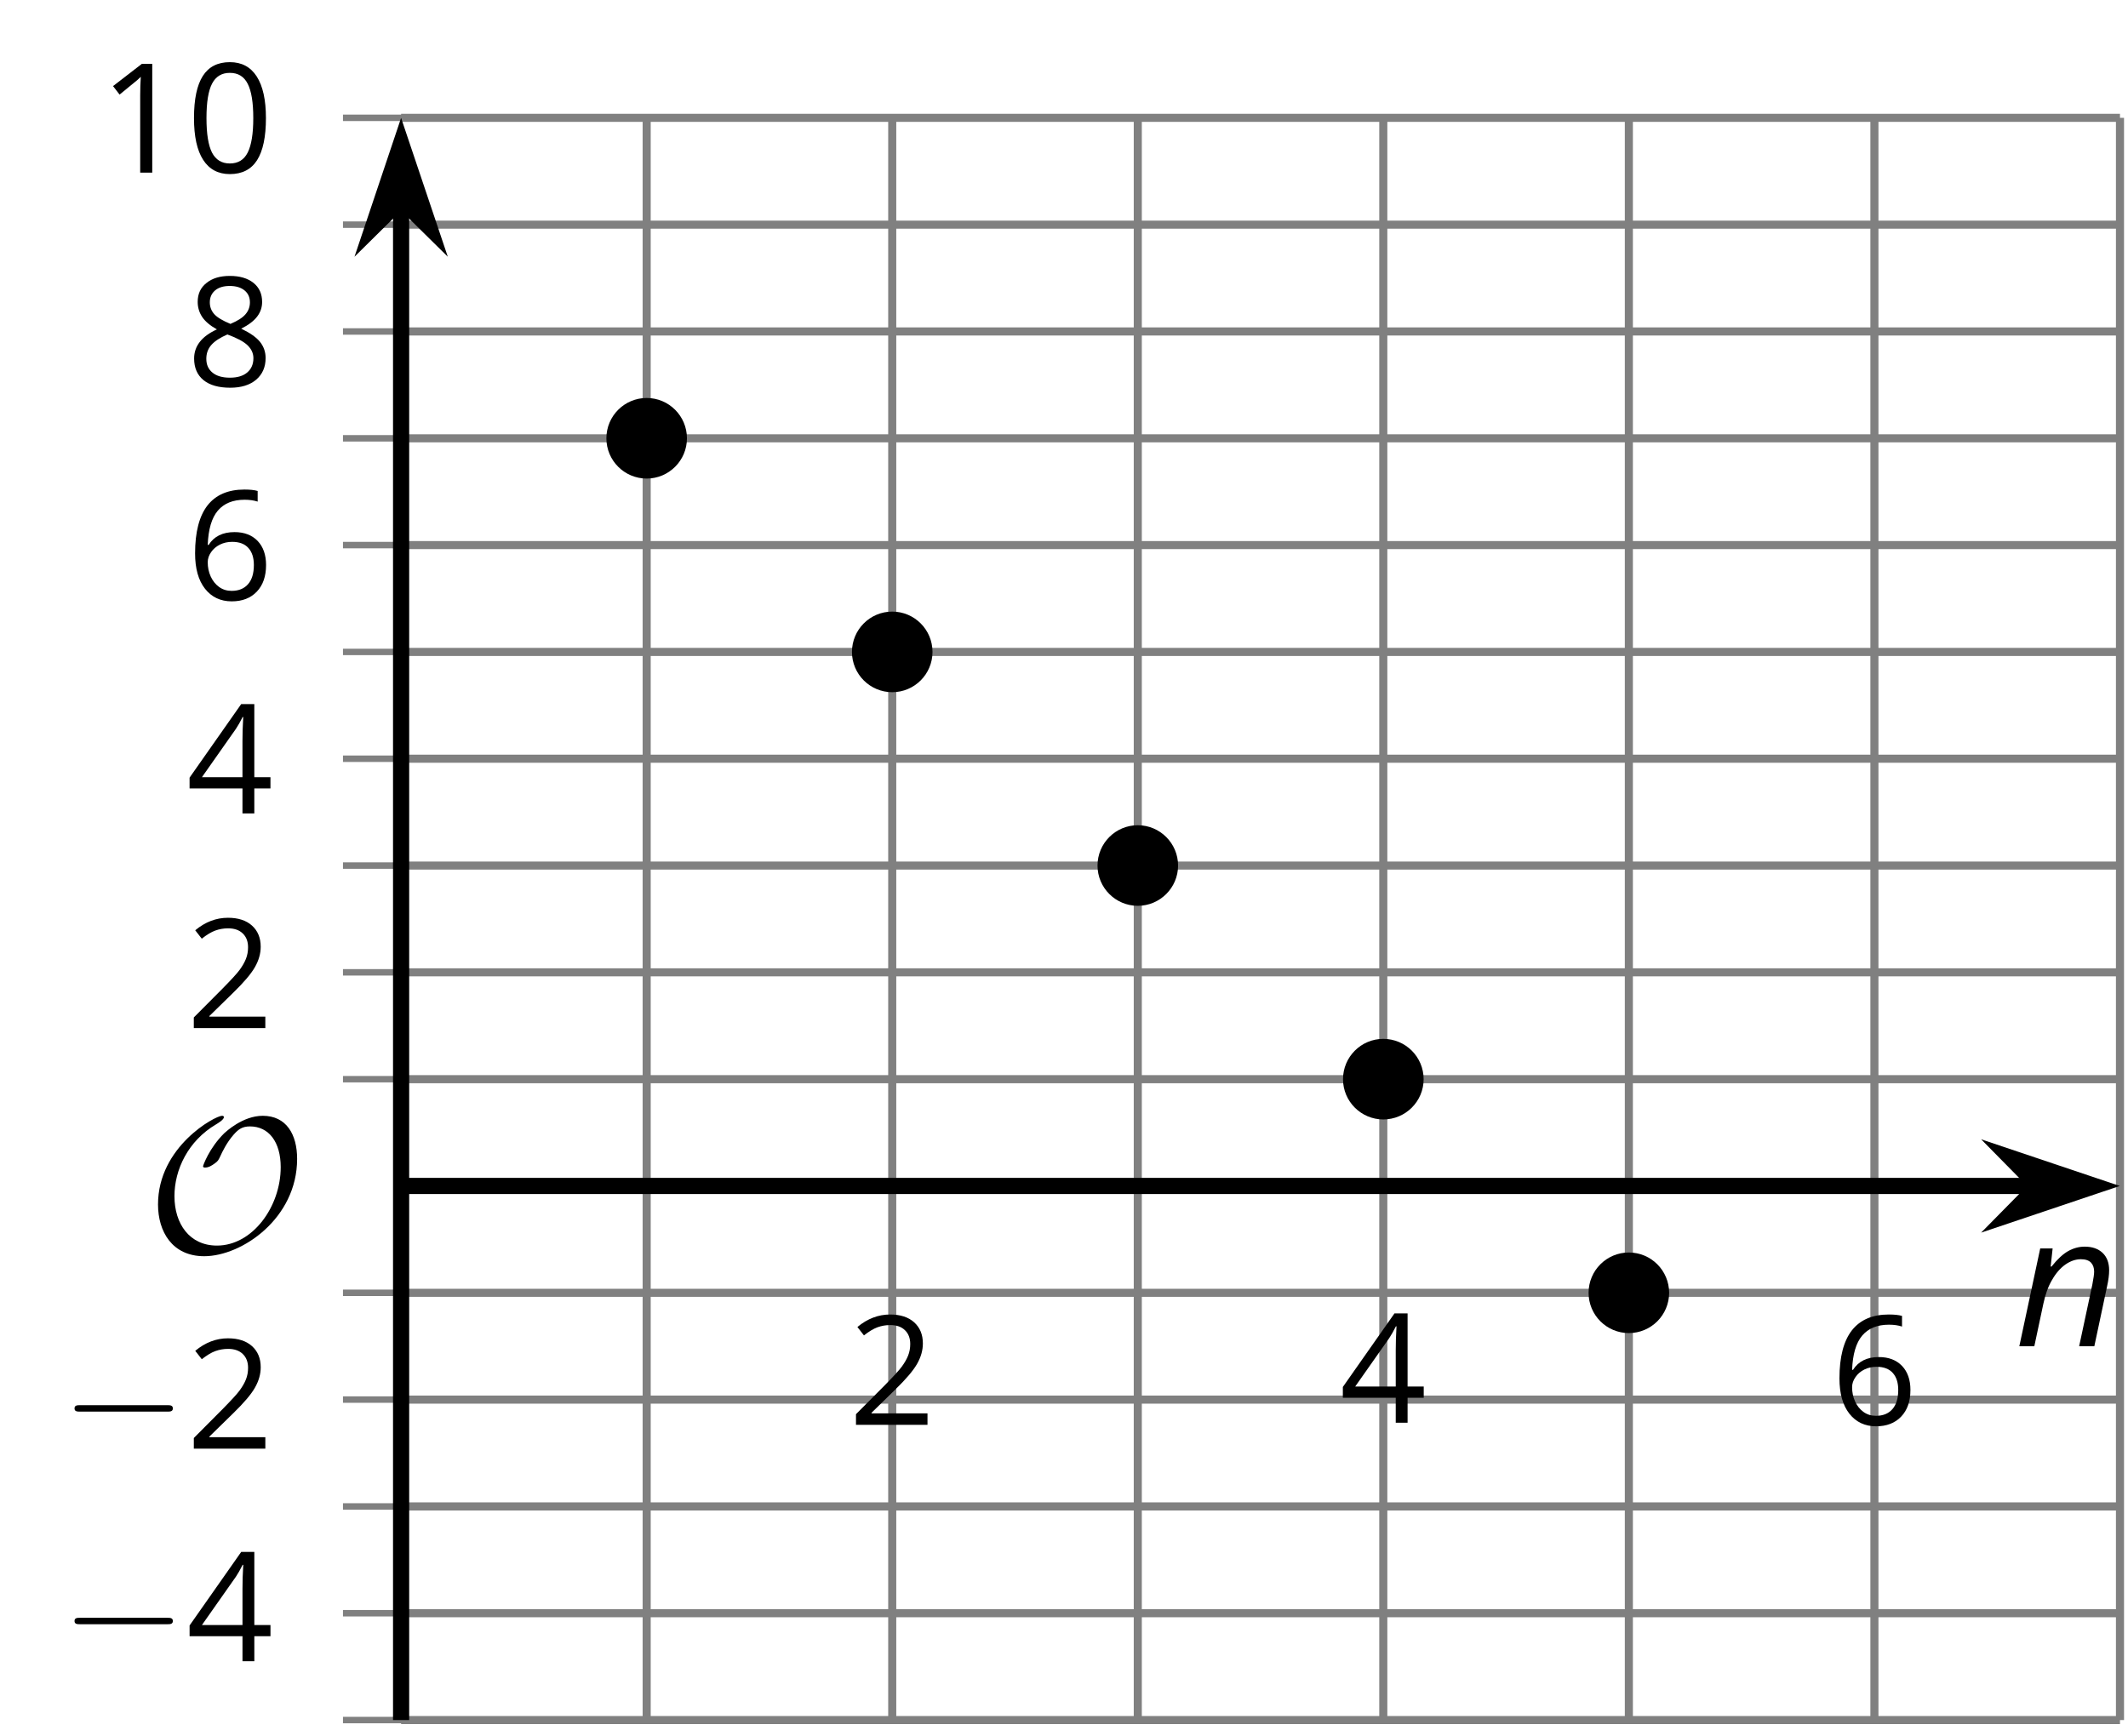
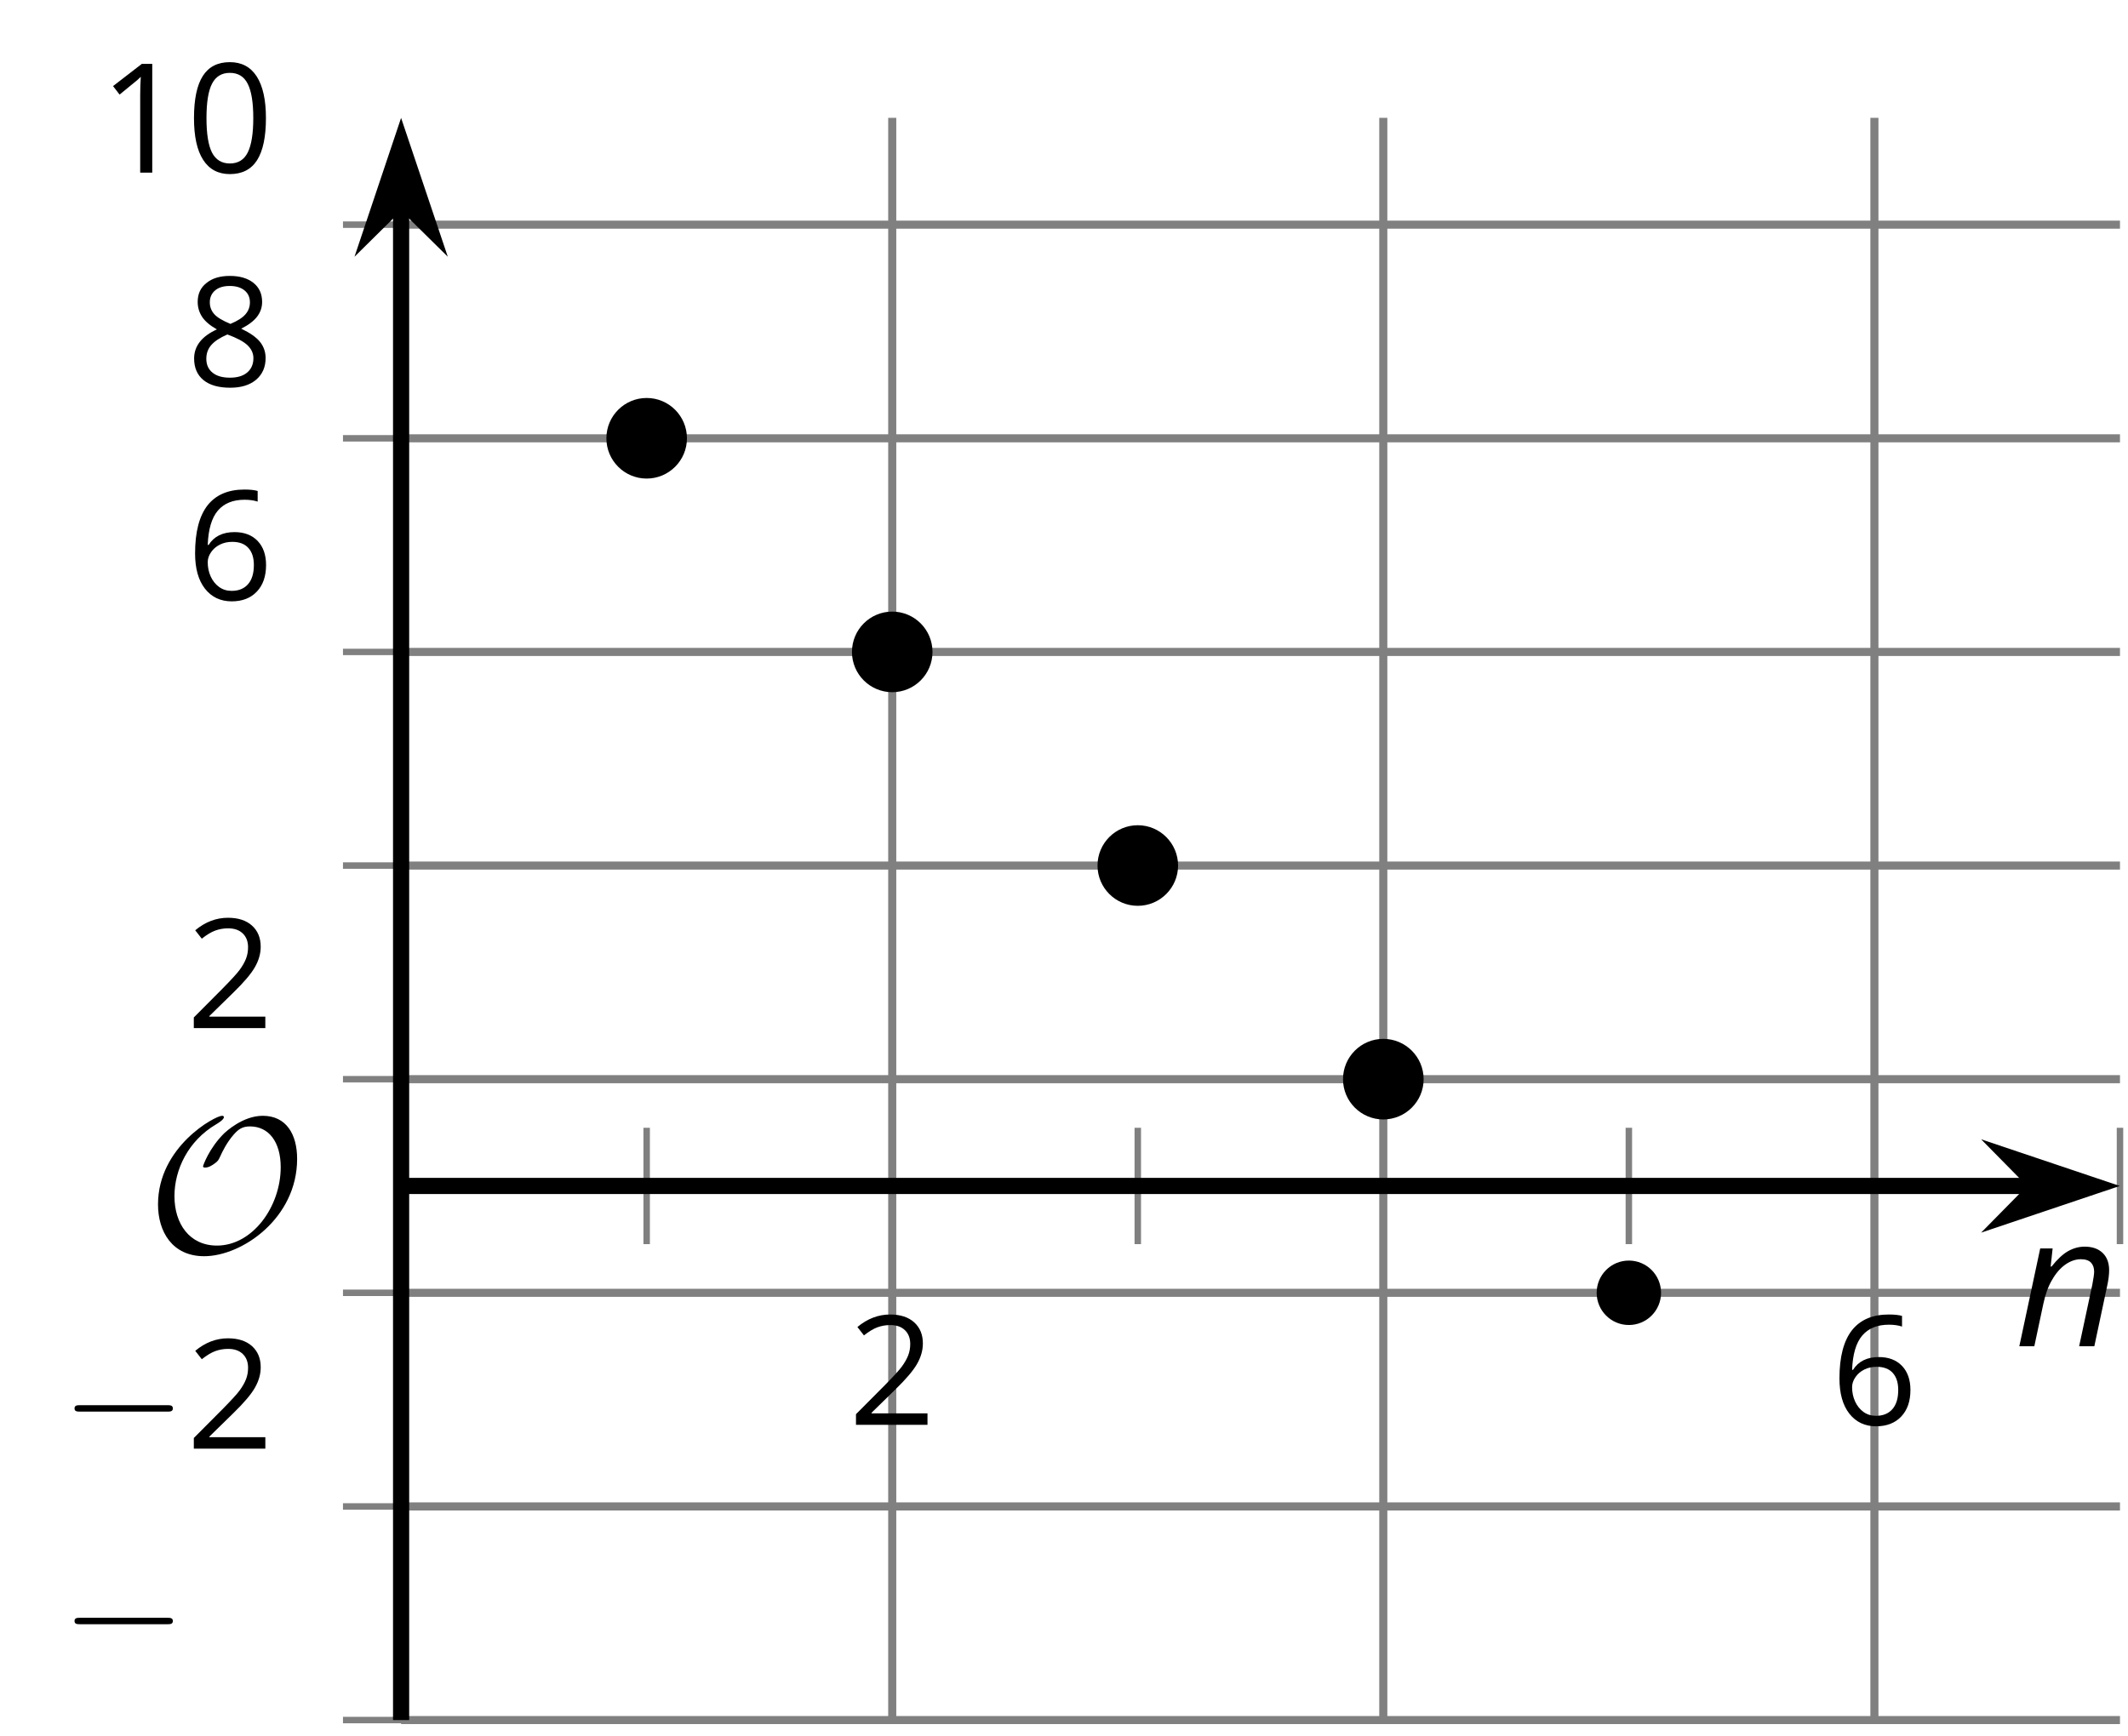
<svg xmlns="http://www.w3.org/2000/svg" xmlns:xlink="http://www.w3.org/1999/xlink" height="107.438pt" version="1.1" viewBox="-72 -72 131.68 107.438" width="131.68pt">
  <defs>
    <path d="M7.878 -2.75C8.082 -2.75 8.297 -2.75 8.297 -2.989S8.082 -3.228 7.878 -3.228H1.411C1.207 -3.228 0.992 -3.228 0.992 -2.989S1.207 -2.75 1.411 -2.75H7.878Z" id="g5-0" />
    <path d="M9.289 -5.762C9.289 -7.281 8.62 -8.428 7.161 -8.428C5.918 -8.428 4.866 -7.424 4.782 -7.352C3.826 -6.408 3.467 -5.332 3.467 -5.308C3.467 -5.236 3.527 -5.224 3.587 -5.224C3.814 -5.224 4.005 -5.344 4.184 -5.475C4.399 -5.631 4.411 -5.667 4.543 -5.942C4.651 -6.181 4.926 -6.767 5.368 -7.269C5.655 -7.592 5.894 -7.771 6.372 -7.771C7.532 -7.771 8.273 -6.814 8.273 -5.248C8.273 -2.809 6.539 -0.395 4.328 -0.395C2.63 -0.395 1.698 -1.745 1.698 -3.455C1.698 -5.081 2.534 -6.874 4.28 -7.902C4.399 -7.974 4.758 -8.189 4.758 -8.345C4.758 -8.428 4.663 -8.428 4.639 -8.428C4.22 -8.428 0.681 -6.528 0.681 -2.941C0.681 -1.267 1.554 0.263 3.539 0.263C5.87 0.263 9.289 -2.08 9.289 -5.762Z" id="g5-79" />
    <use id="g11-0" transform="scale(0.833)" xlink:href="#g5-0" />
    <path d="M4.028 0H4.967L5.757 -3.713C5.84 -4.083 5.884 -4.414 5.884 -4.707C5.884 -5.166 5.746 -5.525 5.481 -5.779C5.204 -6.039 4.84 -6.166 4.37 -6.166C4.017 -6.166 3.674 -6.072 3.348 -5.89C3.017 -5.702 2.674 -5.381 2.32 -4.934H2.265L2.387 -6.055H1.619L0.326 0H1.254L1.812 -2.624C1.934 -3.204 2.111 -3.702 2.354 -4.111C2.586 -4.519 2.862 -4.834 3.171 -5.055C3.486 -5.276 3.807 -5.387 4.133 -5.387C4.42 -5.387 4.63 -5.315 4.762 -5.177C4.89 -5.039 4.956 -4.851 4.956 -4.619C4.956 -4.47 4.917 -4.204 4.845 -3.823L4.028 0Z" id="g4-78" />
    <path d="M4.922 -3.375C4.922 -4.498 4.733 -5.355 4.355 -5.948C3.973 -6.542 3.421 -6.837 2.689 -6.837C1.938 -6.837 1.381 -6.552 1.018 -5.985S0.47 -4.549 0.47 -3.375C0.47 -2.238 0.658 -1.377 1.036 -0.792C1.413 -0.203 1.966 0.092 2.689 0.092C3.444 0.092 4.006 -0.193 4.374 -0.769C4.738 -1.344 4.922 -2.21 4.922 -3.375ZM1.243 -3.375C1.243 -4.355 1.358 -5.064 1.588 -5.506C1.819 -5.953 2.187 -6.174 2.689 -6.174C3.2 -6.174 3.568 -5.948 3.794 -5.497C4.024 -5.051 4.139 -4.342 4.139 -3.375S4.024 -1.699 3.794 -1.243C3.568 -0.792 3.2 -0.566 2.689 -0.566C2.187 -0.566 1.819 -0.792 1.588 -1.234C1.358 -1.685 1.243 -2.394 1.243 -3.375Z" id="g10-16" />
    <path d="M3.292 0V-6.731H2.647L0.866 -5.355L1.271 -4.83C1.92 -5.359 2.288 -5.658 2.366 -5.727S2.518 -5.866 2.583 -5.93C2.56 -5.576 2.546 -5.198 2.546 -4.797V0H3.292Z" id="g10-17" />
    <path d="M4.885 0V-0.709H1.423V-0.746L2.896 -2.187C3.554 -2.827 4.001 -3.352 4.24 -3.771S4.599 -4.609 4.599 -5.037C4.599 -5.585 4.42 -6.018 4.061 -6.344C3.702 -6.667 3.204 -6.828 2.574 -6.828C1.842 -6.828 1.169 -6.57 0.548 -6.054L0.953 -5.534C1.262 -5.778 1.538 -5.944 1.786 -6.036C2.04 -6.128 2.302 -6.174 2.583 -6.174C2.97 -6.174 3.273 -6.068 3.49 -5.856C3.706 -5.649 3.817 -5.364 3.817 -5.005C3.817 -4.751 3.775 -4.512 3.688 -4.291S3.471 -3.844 3.301 -3.61S2.772 -2.988 2.233 -2.44L0.46 -0.658V0H4.885Z" id="g10-18" />
-     <path d="M5.203 -1.547V-2.242H4.204V-6.768H3.393L0.198 -2.215V-1.547H3.471V0H4.204V-1.547H5.203ZM3.471 -2.242H0.962L3.066 -5.235C3.195 -5.428 3.333 -5.672 3.481 -5.967H3.518C3.485 -5.414 3.471 -4.917 3.471 -4.48V-2.242Z" id="g10-20" />
    <path d="M0.539 -2.878C0.539 -1.943 0.741 -1.215 1.151 -0.691C1.561 -0.17 2.113 0.092 2.808 0.092C3.458 0.092 3.978 -0.11 4.355 -0.506C4.742 -0.912 4.931 -1.459 4.931 -2.159C4.931 -2.785 4.756 -3.283 4.411 -3.646C4.061 -4.01 3.582 -4.194 2.979 -4.194C2.247 -4.194 1.713 -3.932 1.377 -3.402H1.321C1.358 -4.365 1.565 -5.074 1.948 -5.525C2.33 -5.971 2.878 -6.197 3.6 -6.197C3.904 -6.197 4.176 -6.16 4.411 -6.082V-6.74C4.213 -6.8 3.936 -6.828 3.591 -6.828C2.583 -6.828 1.823 -6.501 1.308 -5.847C0.797 -5.189 0.539 -4.199 0.539 -2.878ZM2.799 -0.557C2.509 -0.557 2.251 -0.635 2.026 -0.797C1.805 -0.958 1.63 -1.174 1.506 -1.446S1.321 -2.012 1.321 -2.33C1.321 -2.546 1.39 -2.753 1.529 -2.951C1.662 -3.149 1.846 -3.306 2.076 -3.421S2.56 -3.591 2.836 -3.591C3.283 -3.591 3.614 -3.462 3.84 -3.209S4.176 -2.606 4.176 -2.159C4.176 -1.639 4.056 -1.243 3.812 -0.967C3.573 -0.695 3.237 -0.557 2.799 -0.557Z" id="g10-22" />
    <path d="M2.689 -6.828C2.086 -6.828 1.602 -6.685 1.243 -6.39C0.879 -6.105 0.7 -5.714 0.7 -5.226C0.7 -4.88 0.792 -4.572 0.976 -4.291C1.16 -4.015 1.464 -3.757 1.888 -3.518C0.948 -3.089 0.479 -2.486 0.479 -1.717C0.479 -1.142 0.672 -0.695 1.059 -0.378C1.446 -0.064 1.998 0.092 2.716 0.092C3.393 0.092 3.927 -0.074 4.319 -0.405C4.71 -0.741 4.903 -1.188 4.903 -1.745C4.903 -2.122 4.788 -2.454 4.558 -2.744C4.328 -3.029 3.941 -3.301 3.393 -3.564C3.844 -3.789 4.171 -4.038 4.378 -4.309S4.687 -4.885 4.687 -5.216C4.687 -5.718 4.507 -6.114 4.148 -6.4S3.301 -6.828 2.689 -6.828ZM1.234 -1.699C1.234 -2.03 1.335 -2.316 1.542 -2.551C1.75 -2.79 2.081 -3.006 2.537 -3.204C3.131 -2.988 3.55 -2.762 3.789 -2.532C4.029 -2.297 4.148 -2.035 4.148 -1.736C4.148 -1.363 4.019 -1.068 3.766 -0.852S3.154 -0.529 2.698 -0.529C2.233 -0.529 1.874 -0.631 1.621 -0.838C1.363 -1.045 1.234 -1.331 1.234 -1.699ZM2.68 -6.206C3.071 -6.206 3.375 -6.114 3.6 -5.93C3.821 -5.75 3.932 -5.502 3.932 -5.193C3.932 -4.913 3.84 -4.664 3.656 -4.452C3.476 -4.24 3.163 -4.042 2.726 -3.858C2.238 -4.061 1.901 -4.263 1.722 -4.466S1.45 -4.913 1.45 -5.193C1.45 -5.502 1.561 -5.746 1.777 -5.93S2.297 -6.206 2.68 -6.206Z" id="g10-24" />
  </defs>
  <g id="page1">
-     <path d="M-31.984 34.465V-64.707M-1.594 34.465V-64.707M28.793 34.465V-64.707M59.184 34.465V-64.707" fill="none" stroke="#808080" stroke-linejoin="bevel" stroke-miterlimit="10.037" stroke-width="0.5" />
    <path d="M-16.789 34.465V-64.707M13.598 34.465V-64.707M43.988 34.465V-64.707" fill="none" stroke="#808080" stroke-linejoin="bevel" stroke-miterlimit="10.037" stroke-width="0.5" />
    <path d="M-47.18 34.465H59.184M-47.18 21.242H59.184M-47.18 8.02H59.184M-47.18 -5.203H59.184M-47.18 -18.426H59.184M-47.18 -31.648H59.184M-47.18 -44.871H59.184M-47.18 -58.094H59.184" fill="none" stroke="#808080" stroke-linejoin="bevel" stroke-miterlimit="10.037" stroke-width="0.5" />
-     <path d="M-47.18 27.852H59.184M-47.18 14.629H59.184M-47.18 -11.816H59.184M-47.18 -25.039H59.184M-47.18 -38.262H59.184M-47.18 -51.484H59.184M-47.18 -64.707H59.184" fill="none" stroke="#808080" stroke-linejoin="bevel" stroke-miterlimit="10.037" stroke-width="0.5" />
    <path d="M-31.984 5.008V-2.195M-1.594 5.008V-2.195M28.793 5.008V-2.195M59.184 5.008V-2.195" fill="none" stroke="#808080" stroke-linejoin="bevel" stroke-miterlimit="10.037" stroke-width="0.4" />
    <path d="M-16.789 5.008V-2.195M13.598 5.008V-2.195M43.988 5.008V-2.195" fill="none" stroke="#808080" stroke-linejoin="bevel" stroke-miterlimit="10.037" stroke-width="0.4" />
    <path d="M-50.777 34.465H-43.578M-50.777 21.242H-43.578M-50.777 8.02H-43.578M-50.777 -5.203H-43.578M-50.777 -18.426H-43.578M-50.777 -31.648H-43.578M-50.777 -44.871H-43.578M-50.777 -58.094H-43.578" fill="none" stroke="#808080" stroke-linejoin="bevel" stroke-miterlimit="10.037" stroke-width="0.4" />
-     <path d="M-50.777 27.852H-43.578M-50.777 14.629H-43.578M-50.777 -11.816H-43.578M-50.777 -25.039H-43.578M-50.777 -38.262H-43.578M-50.777 -51.484H-43.578M-50.777 -64.707H-43.578" fill="none" stroke="#808080" stroke-linejoin="bevel" stroke-miterlimit="10.037" stroke-width="0.4" />
    <path d="M-47.18 1.406H53.891" fill="none" stroke="#000000" stroke-linejoin="bevel" stroke-miterlimit="10.037" stroke-width="1" />
    <path d="M57.605 1.406L52.418 -0.34L54.137 1.406L52.418 3.152Z" />
    <path d="M57.605 1.406L52.418 -0.34L54.137 1.406L52.418 3.152Z" fill="none" stroke="#000000" stroke-miterlimit="10.037" stroke-width="1" />
    <path d="M-47.18 34.465V-59.414" fill="none" stroke="#000000" stroke-linejoin="bevel" stroke-miterlimit="10.037" stroke-width="1" />
    <path d="M-47.18 -63.133L-48.922 -57.941L-47.18 -59.664L-45.434 -57.941Z" />
    <path d="M-47.18 -63.133L-48.922 -57.941L-47.18 -59.664L-45.434 -57.941Z" fill="none" stroke="#000000" stroke-miterlimit="10.037" stroke-width="1" />
    <g transform="matrix(1 0 0 1 2.864 -17.298)">
      <use x="-22.356" xlink:href="#g10-18" y="33.488" />
    </g>
    <g transform="matrix(1 0 0 1 33.253 -17.426)">
      <use x="-22.356" xlink:href="#g10-20" y="33.488" />
    </g>
    <g transform="matrix(1 0 0 1 63.642 -17.298)">
      <use x="-22.356" xlink:href="#g10-22" y="33.488" />
    </g>
    <g transform="matrix(1 0 0 1 -45.859 -2.665)">
      <use x="-22.356" xlink:href="#g11-0" y="33.488" />
      <use x="-14.607" xlink:href="#g10-20" y="33.488" />
    </g>
    <g transform="matrix(1 0 0 1 -45.859 -15.824)">
      <use x="-22.356" xlink:href="#g11-0" y="33.488" />
      <use x="-14.607" xlink:href="#g10-18" y="33.488" />
    </g>
    <g transform="matrix(1 0 0 1 -38.111 -41.854)">
      <use x="-22.356" xlink:href="#g10-18" y="33.488" />
    </g>
    <g transform="matrix(1 0 0 1 -38.111 -55.141)">
      <use x="-22.356" xlink:href="#g10-20" y="33.488" />
    </g>
    <g transform="matrix(1 0 0 1 -38.111 -68.359)">
      <use x="-22.356" xlink:href="#g10-22" y="33.488" />
    </g>
    <g transform="matrix(1 0 0 1 -38.111 -81.582)">
      <use x="-22.356" xlink:href="#g10-24" y="33.488" />
    </g>
    <g transform="matrix(1 0 0 1 -43.515 -94.804)">
      <use x="-22.356" xlink:href="#g10-17" y="33.488" />
      <use x="-16.951" xlink:href="#g10-16" y="33.488" />
    </g>
    <path d="M-29.992 -44.871C-29.992 -45.973 -30.883 -46.867 -31.984 -46.867C-33.086 -46.867 -33.977 -45.973 -33.977 -44.871C-33.977 -43.773 -33.086 -42.879 -31.984 -42.879C-30.883 -42.879 -29.992 -43.773 -29.992 -44.871Z" />
    <path d="M-29.992 -44.871C-29.992 -45.973 -30.883 -46.867 -31.984 -46.867C-33.086 -46.867 -33.977 -45.973 -33.977 -44.871C-33.977 -43.773 -33.086 -42.879 -31.984 -42.879C-30.883 -42.879 -29.992 -43.773 -29.992 -44.871Z" fill="none" stroke="#000000" stroke-linejoin="bevel" stroke-miterlimit="10.037" stroke-width="1" />
    <path d="M-14.797 -31.648C-14.797 -32.75 -15.688 -33.645 -16.789 -33.645C-17.891 -33.645 -18.781 -32.75 -18.781 -31.648C-18.781 -30.551 -17.891 -29.656 -16.789 -29.656C-15.688 -29.656 -14.797 -30.551 -14.797 -31.648Z" />
    <path d="M-14.797 -31.648C-14.797 -32.75 -15.688 -33.645 -16.789 -33.645C-17.891 -33.645 -18.781 -32.75 -18.781 -31.648C-18.781 -30.551 -17.891 -29.656 -16.789 -29.656C-15.688 -29.656 -14.797 -30.551 -14.797 -31.648Z" fill="none" stroke="#000000" stroke-linejoin="bevel" stroke-miterlimit="10.037" stroke-width="1" />
    <path d="M0.399 -18.426C0.399 -19.527 -0.496 -20.422 -1.594 -20.422C-2.695 -20.422 -3.586 -19.527 -3.586 -18.426C-3.586 -17.328 -2.695 -16.434 -1.594 -16.434C-0.496 -16.434 0.399 -17.328 0.399 -18.426Z" />
    <path d="M0.399 -18.426C0.399 -19.527 -0.496 -20.422 -1.594 -20.422C-2.695 -20.422 -3.586 -19.527 -3.586 -18.426C-3.586 -17.328 -2.695 -16.434 -1.594 -16.434C-0.496 -16.434 0.399 -17.328 0.399 -18.426Z" fill="none" stroke="#000000" stroke-linejoin="bevel" stroke-miterlimit="10.037" stroke-width="1" />
    <path d="M15.594 -5.203C15.594 -6.305 14.699 -7.199 13.598 -7.199C12.5 -7.199 11.605 -6.305 11.605 -5.203C11.605 -4.105 12.5 -3.211 13.598 -3.211C14.699 -3.211 15.594 -4.105 15.594 -5.203Z" />
    <path d="M15.594 -5.203C15.594 -6.305 14.699 -7.199 13.598 -7.199C12.5 -7.199 11.605 -6.305 11.605 -5.203C11.605 -4.105 12.5 -3.211 13.598 -3.211C14.699 -3.211 15.594 -4.105 15.594 -5.203Z" fill="none" stroke="#000000" stroke-linejoin="bevel" stroke-miterlimit="10.037" stroke-width="1" />
    <path d="M30.785 8.02C30.785 6.918 29.895 6.024 28.793 6.024C27.691 6.024 26.801 6.918 26.801 8.02C26.801 9.117 27.691 10.012 28.793 10.012C29.895 10.012 30.785 9.117 30.785 8.02Z" />
-     <path d="M30.785 8.02C30.785 6.918 29.895 6.024 28.793 6.024C27.691 6.024 26.801 6.918 26.801 8.02C26.801 9.117 27.691 10.012 28.793 10.012C29.895 10.012 30.785 9.117 30.785 8.02Z" fill="none" stroke="#000000" stroke-linejoin="bevel" stroke-miterlimit="10.037" stroke-width="1" />
    <g transform="matrix(1 0 0 1 -40.547 -27.997)">
      <use x="-22.356" xlink:href="#g5-79" y="33.488" />
    </g>
    <g transform="matrix(1 0 0 1 74.985 -22.16)">
      <use x="-22.356" xlink:href="#g4-78" y="33.488" />
    </g>
  </g>
</svg>